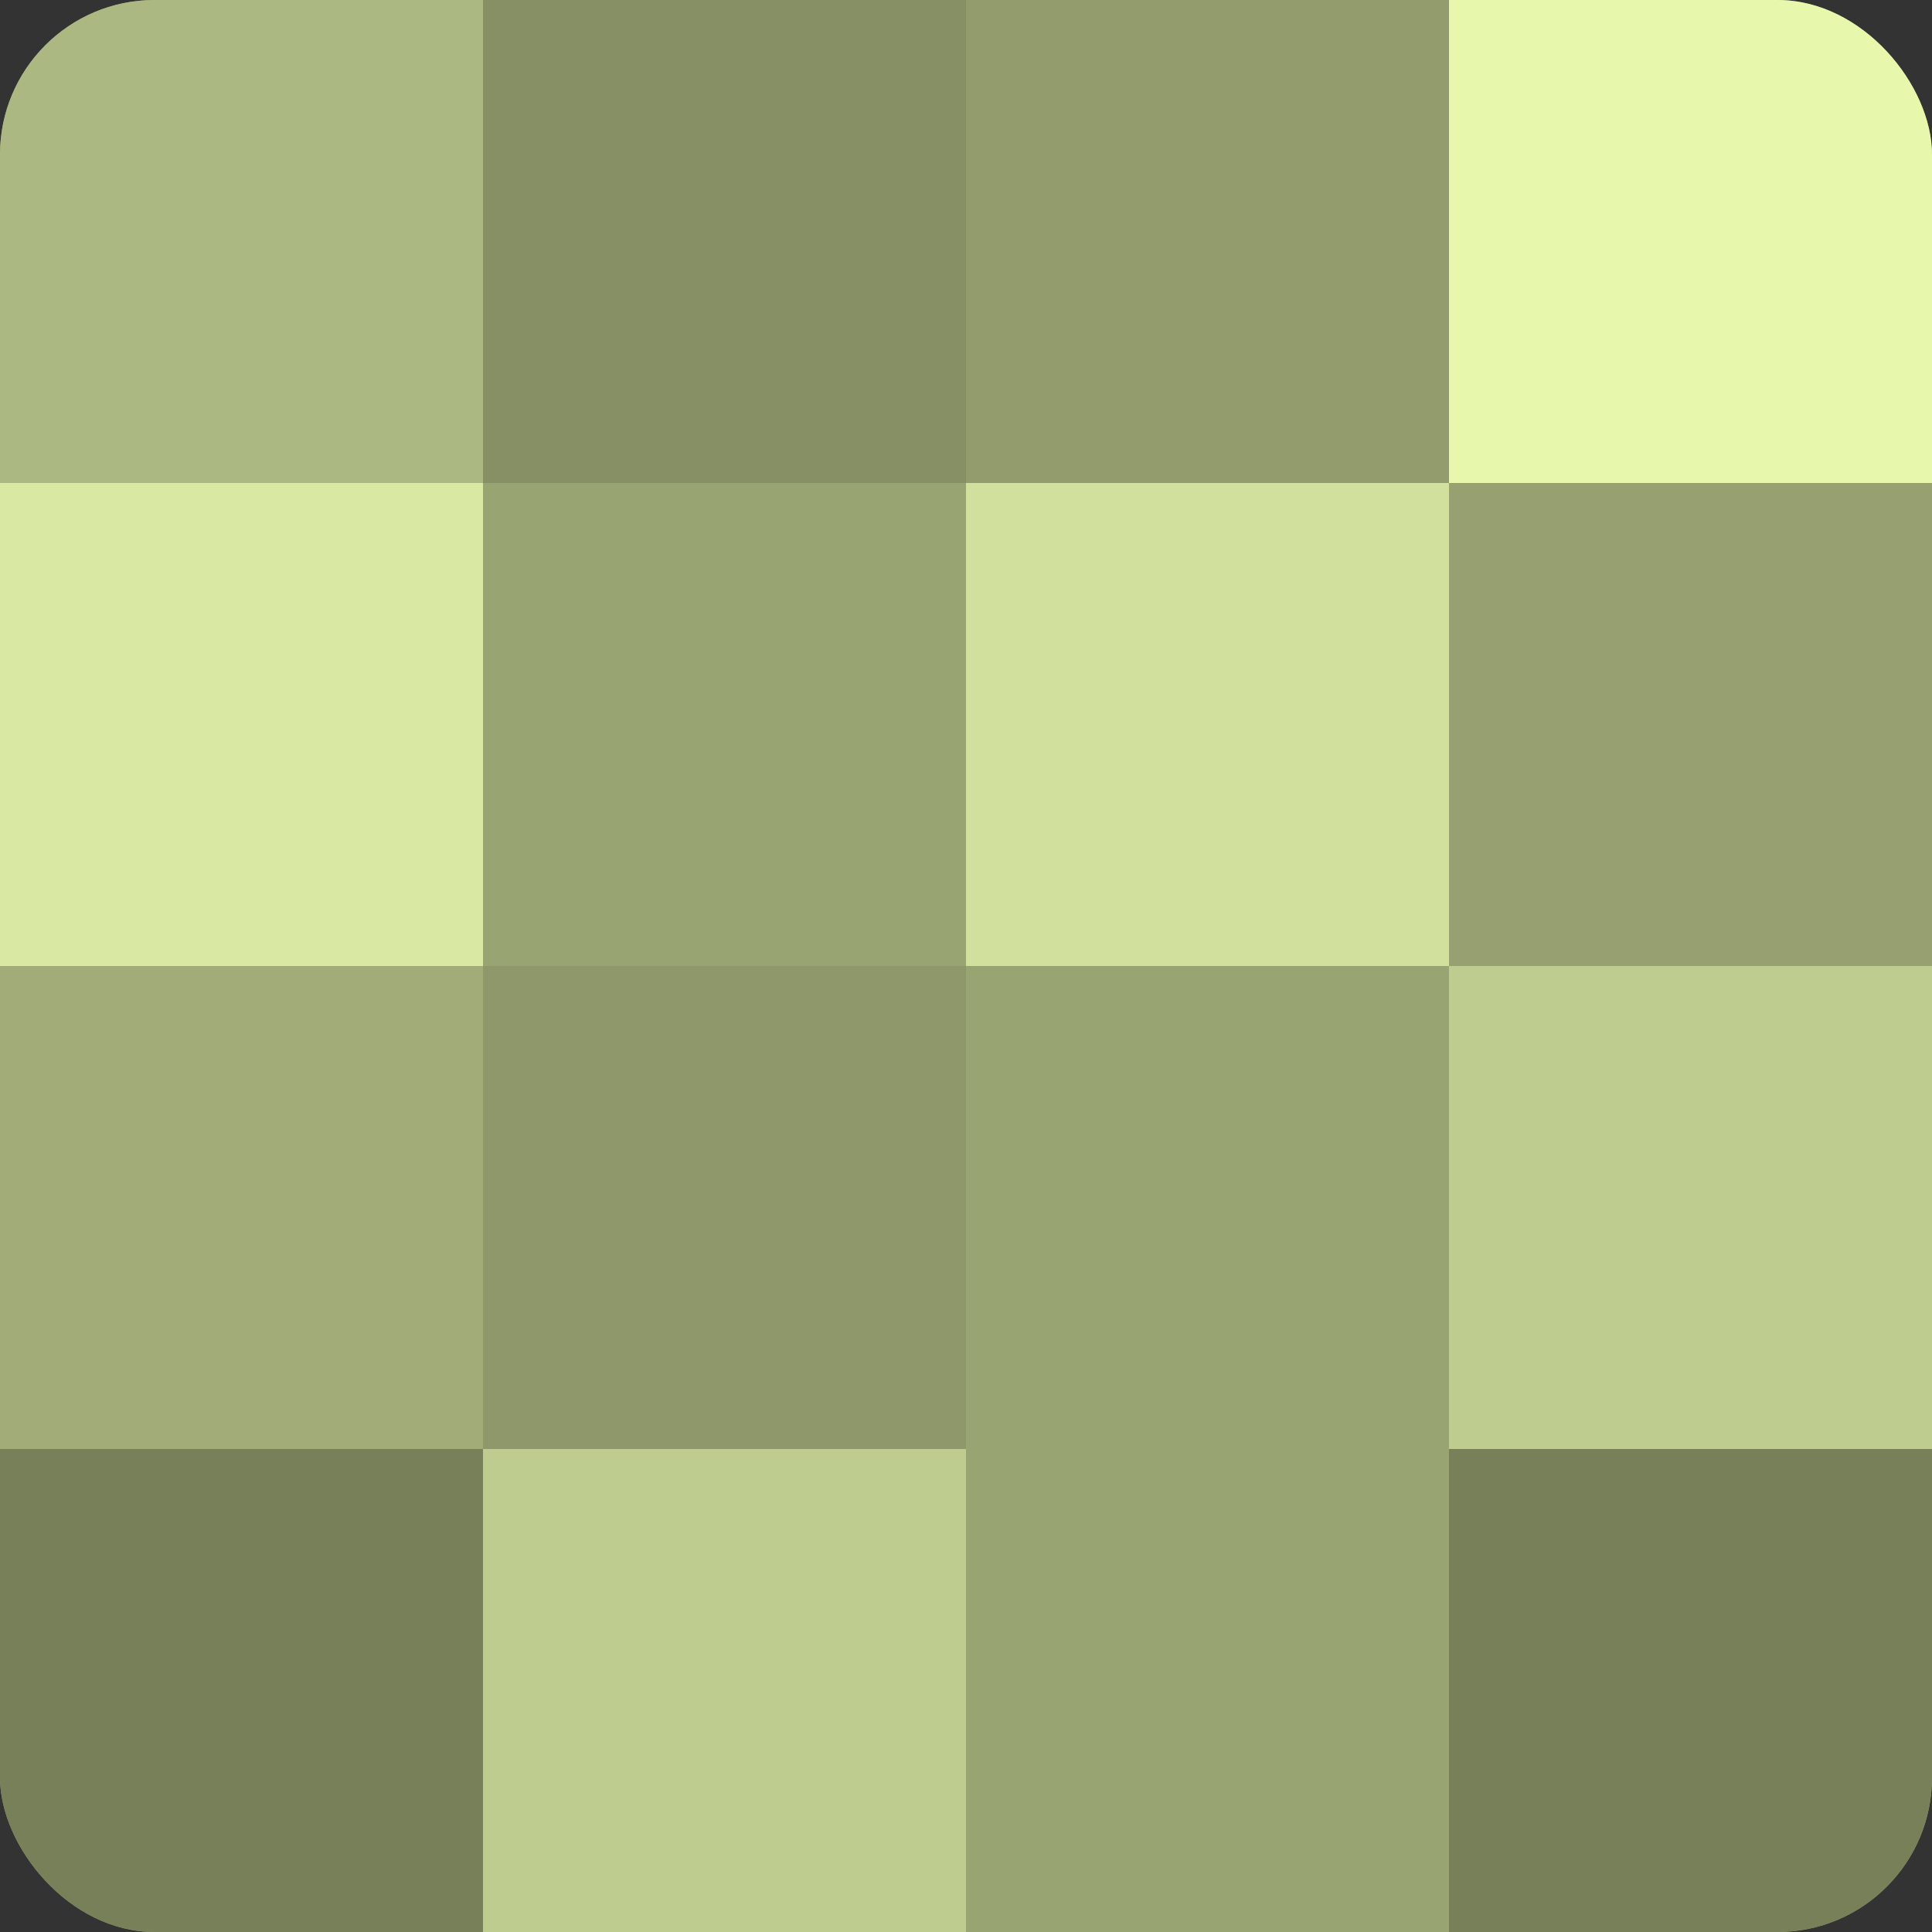
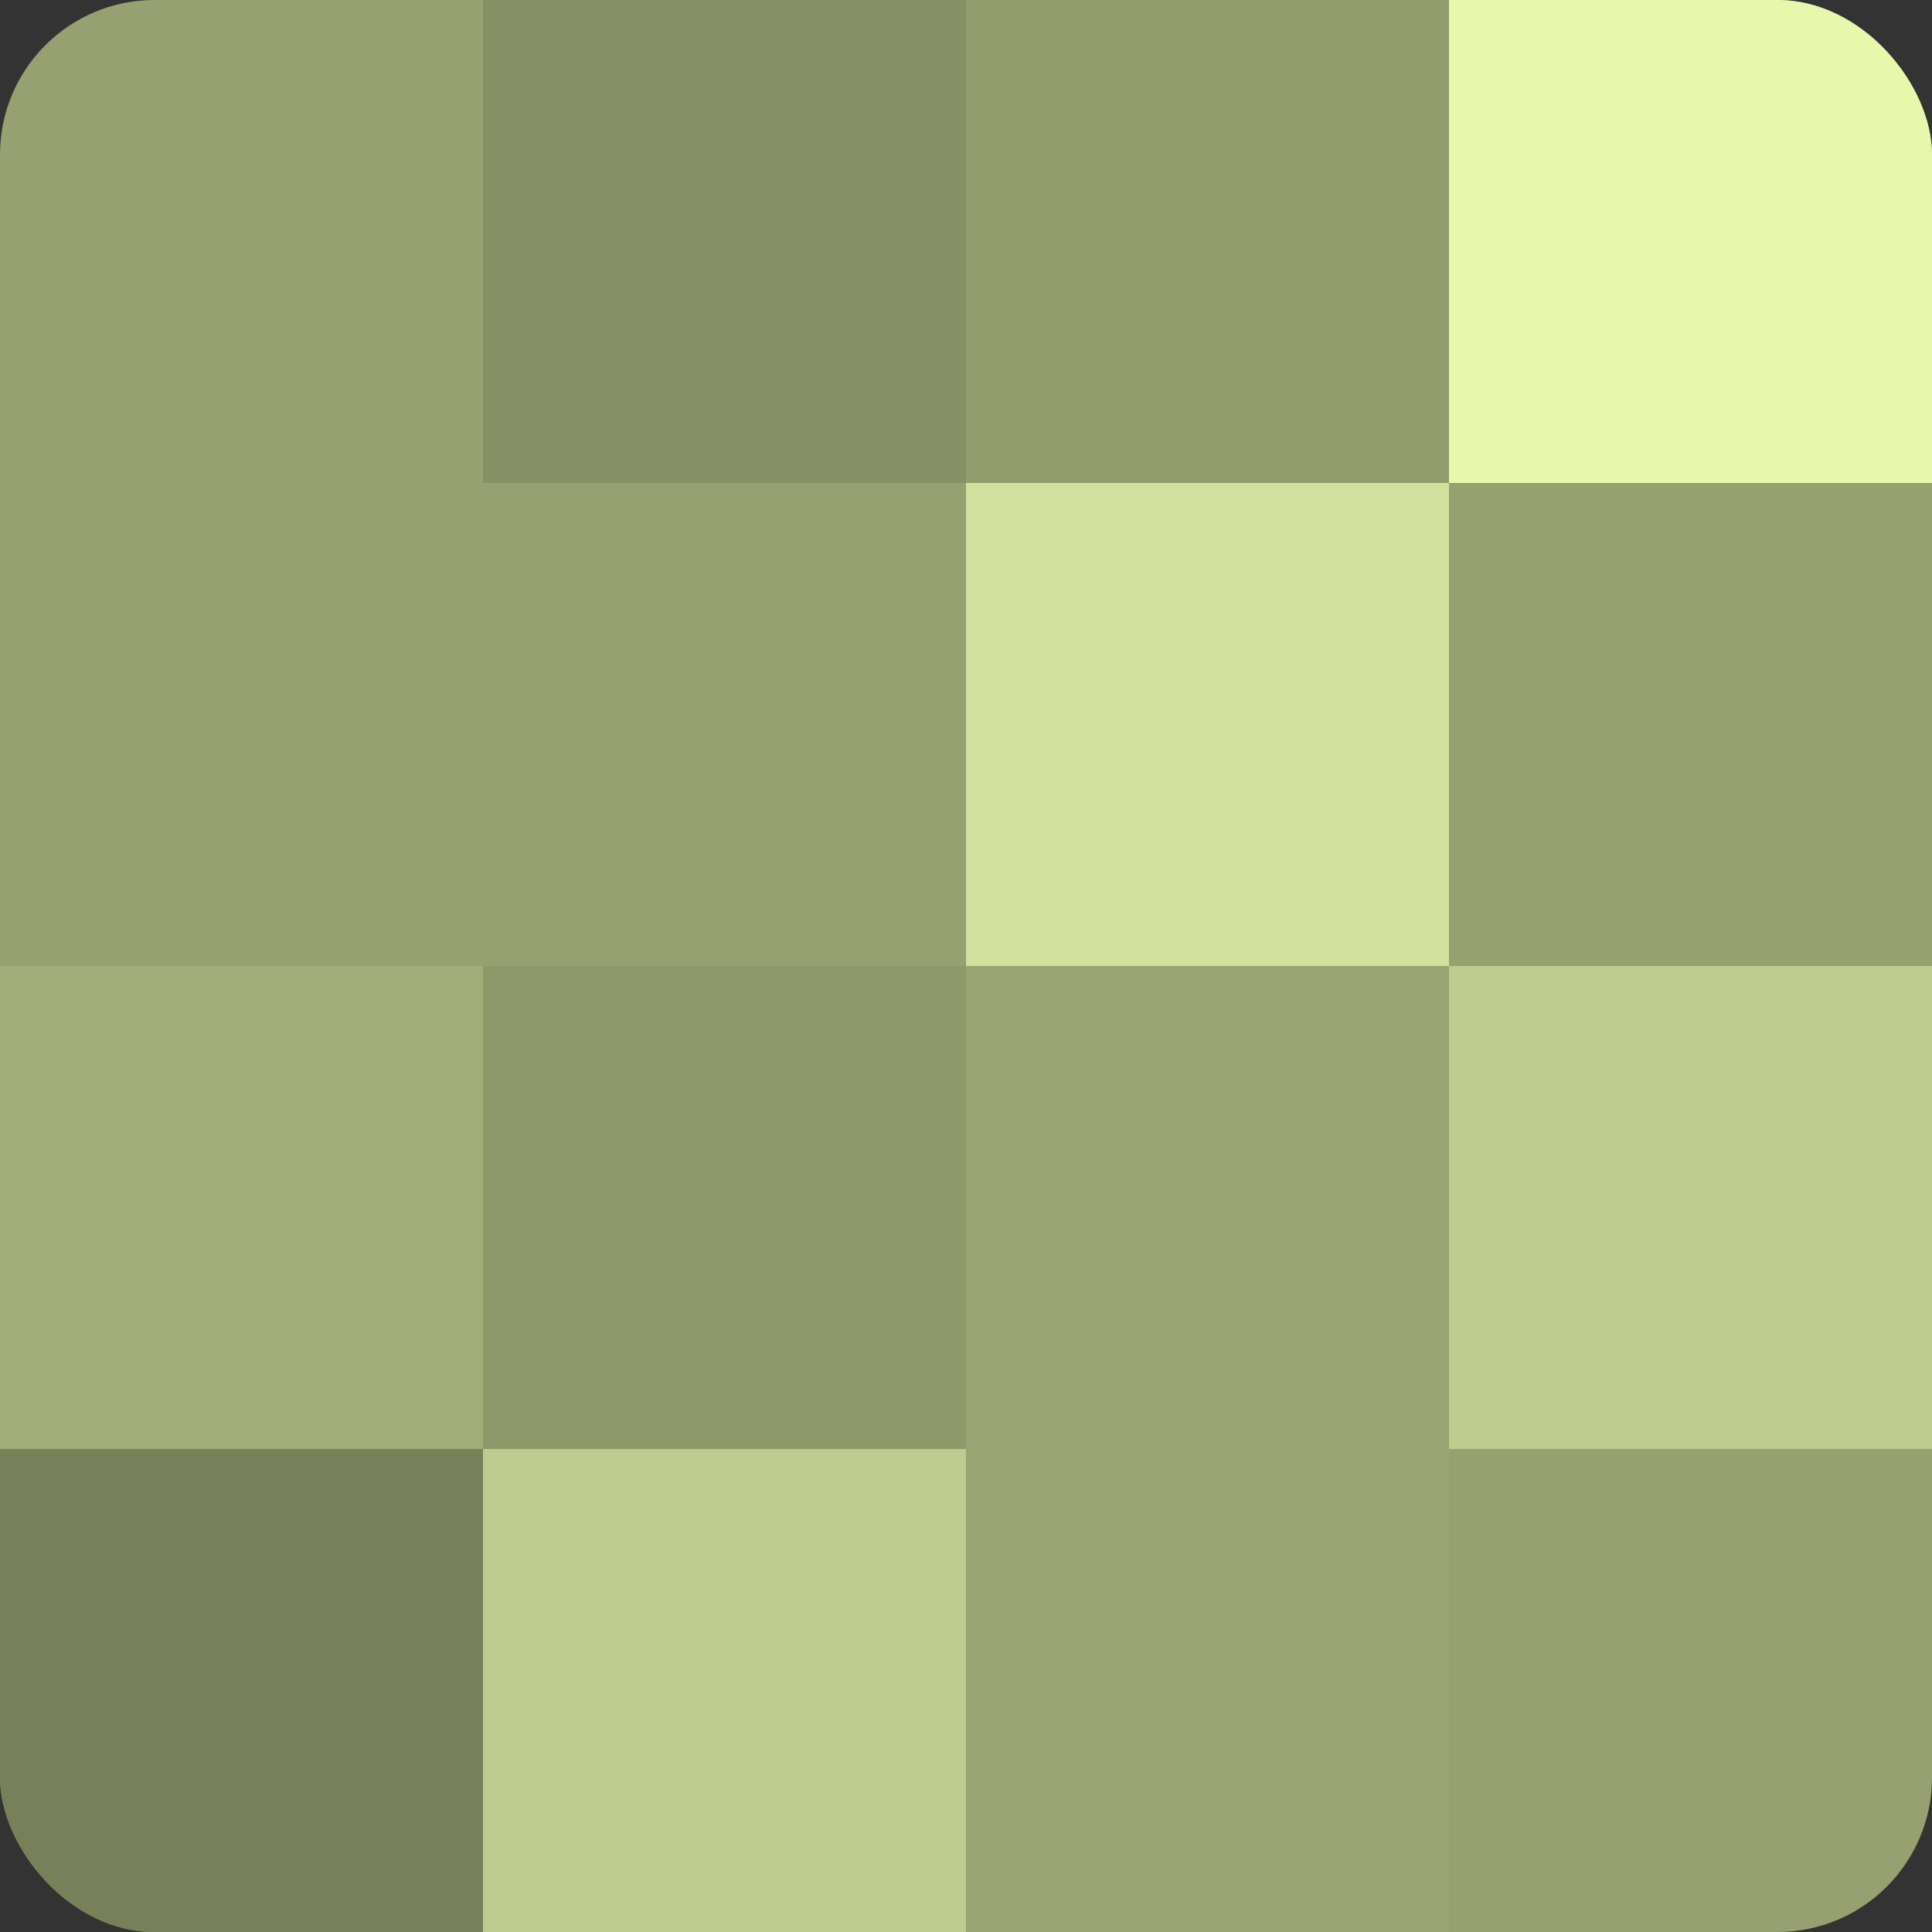
<svg xmlns="http://www.w3.org/2000/svg" width="60" height="60" viewBox="0 0 100 100" preserveAspectRatio="xMidYMid meet">
  <rect x="0" y="0" width="100" height="100" fill="#333333" stroke="none" />
  <defs>
    <clipPath id="c" width="100" height="100">
      <rect width="100" height="100" rx="8" ry="8" />
    </clipPath>
  </defs>
  <g clip-path="url(#c)">
    <rect width="100" height="100" fill="#96a070" />
-     <rect width="25" height="25" fill="#acb881" />
-     <rect y="25" width="25" height="25" fill="#d9e8a2" />
    <rect y="50" width="25" height="25" fill="#a1ac78" />
    <rect y="75" width="25" height="25" fill="#78805a" />
    <rect x="25" width="25" height="25" fill="#879065" />
-     <rect x="25" y="25" width="25" height="25" fill="#99a473" />
    <rect x="25" y="50" width="25" height="25" fill="#8e986a" />
    <rect x="25" y="75" width="25" height="25" fill="#becc8f" />
    <rect x="50" width="25" height="25" fill="#929c6d" />
    <rect x="50" y="25" width="25" height="25" fill="#d1e09d" />
    <rect x="50" y="50" width="25" height="25" fill="#99a473" />
    <rect x="50" y="75" width="25" height="25" fill="#99a473" />
    <rect x="75" width="25" height="25" fill="#e7f8ad" />
    <rect x="75" y="25" width="25" height="25" fill="#96a070" />
    <rect x="75" y="50" width="25" height="25" fill="#becc8f" />
-     <rect x="75" y="75" width="25" height="25" fill="#78805a" />
  </g>
</svg>